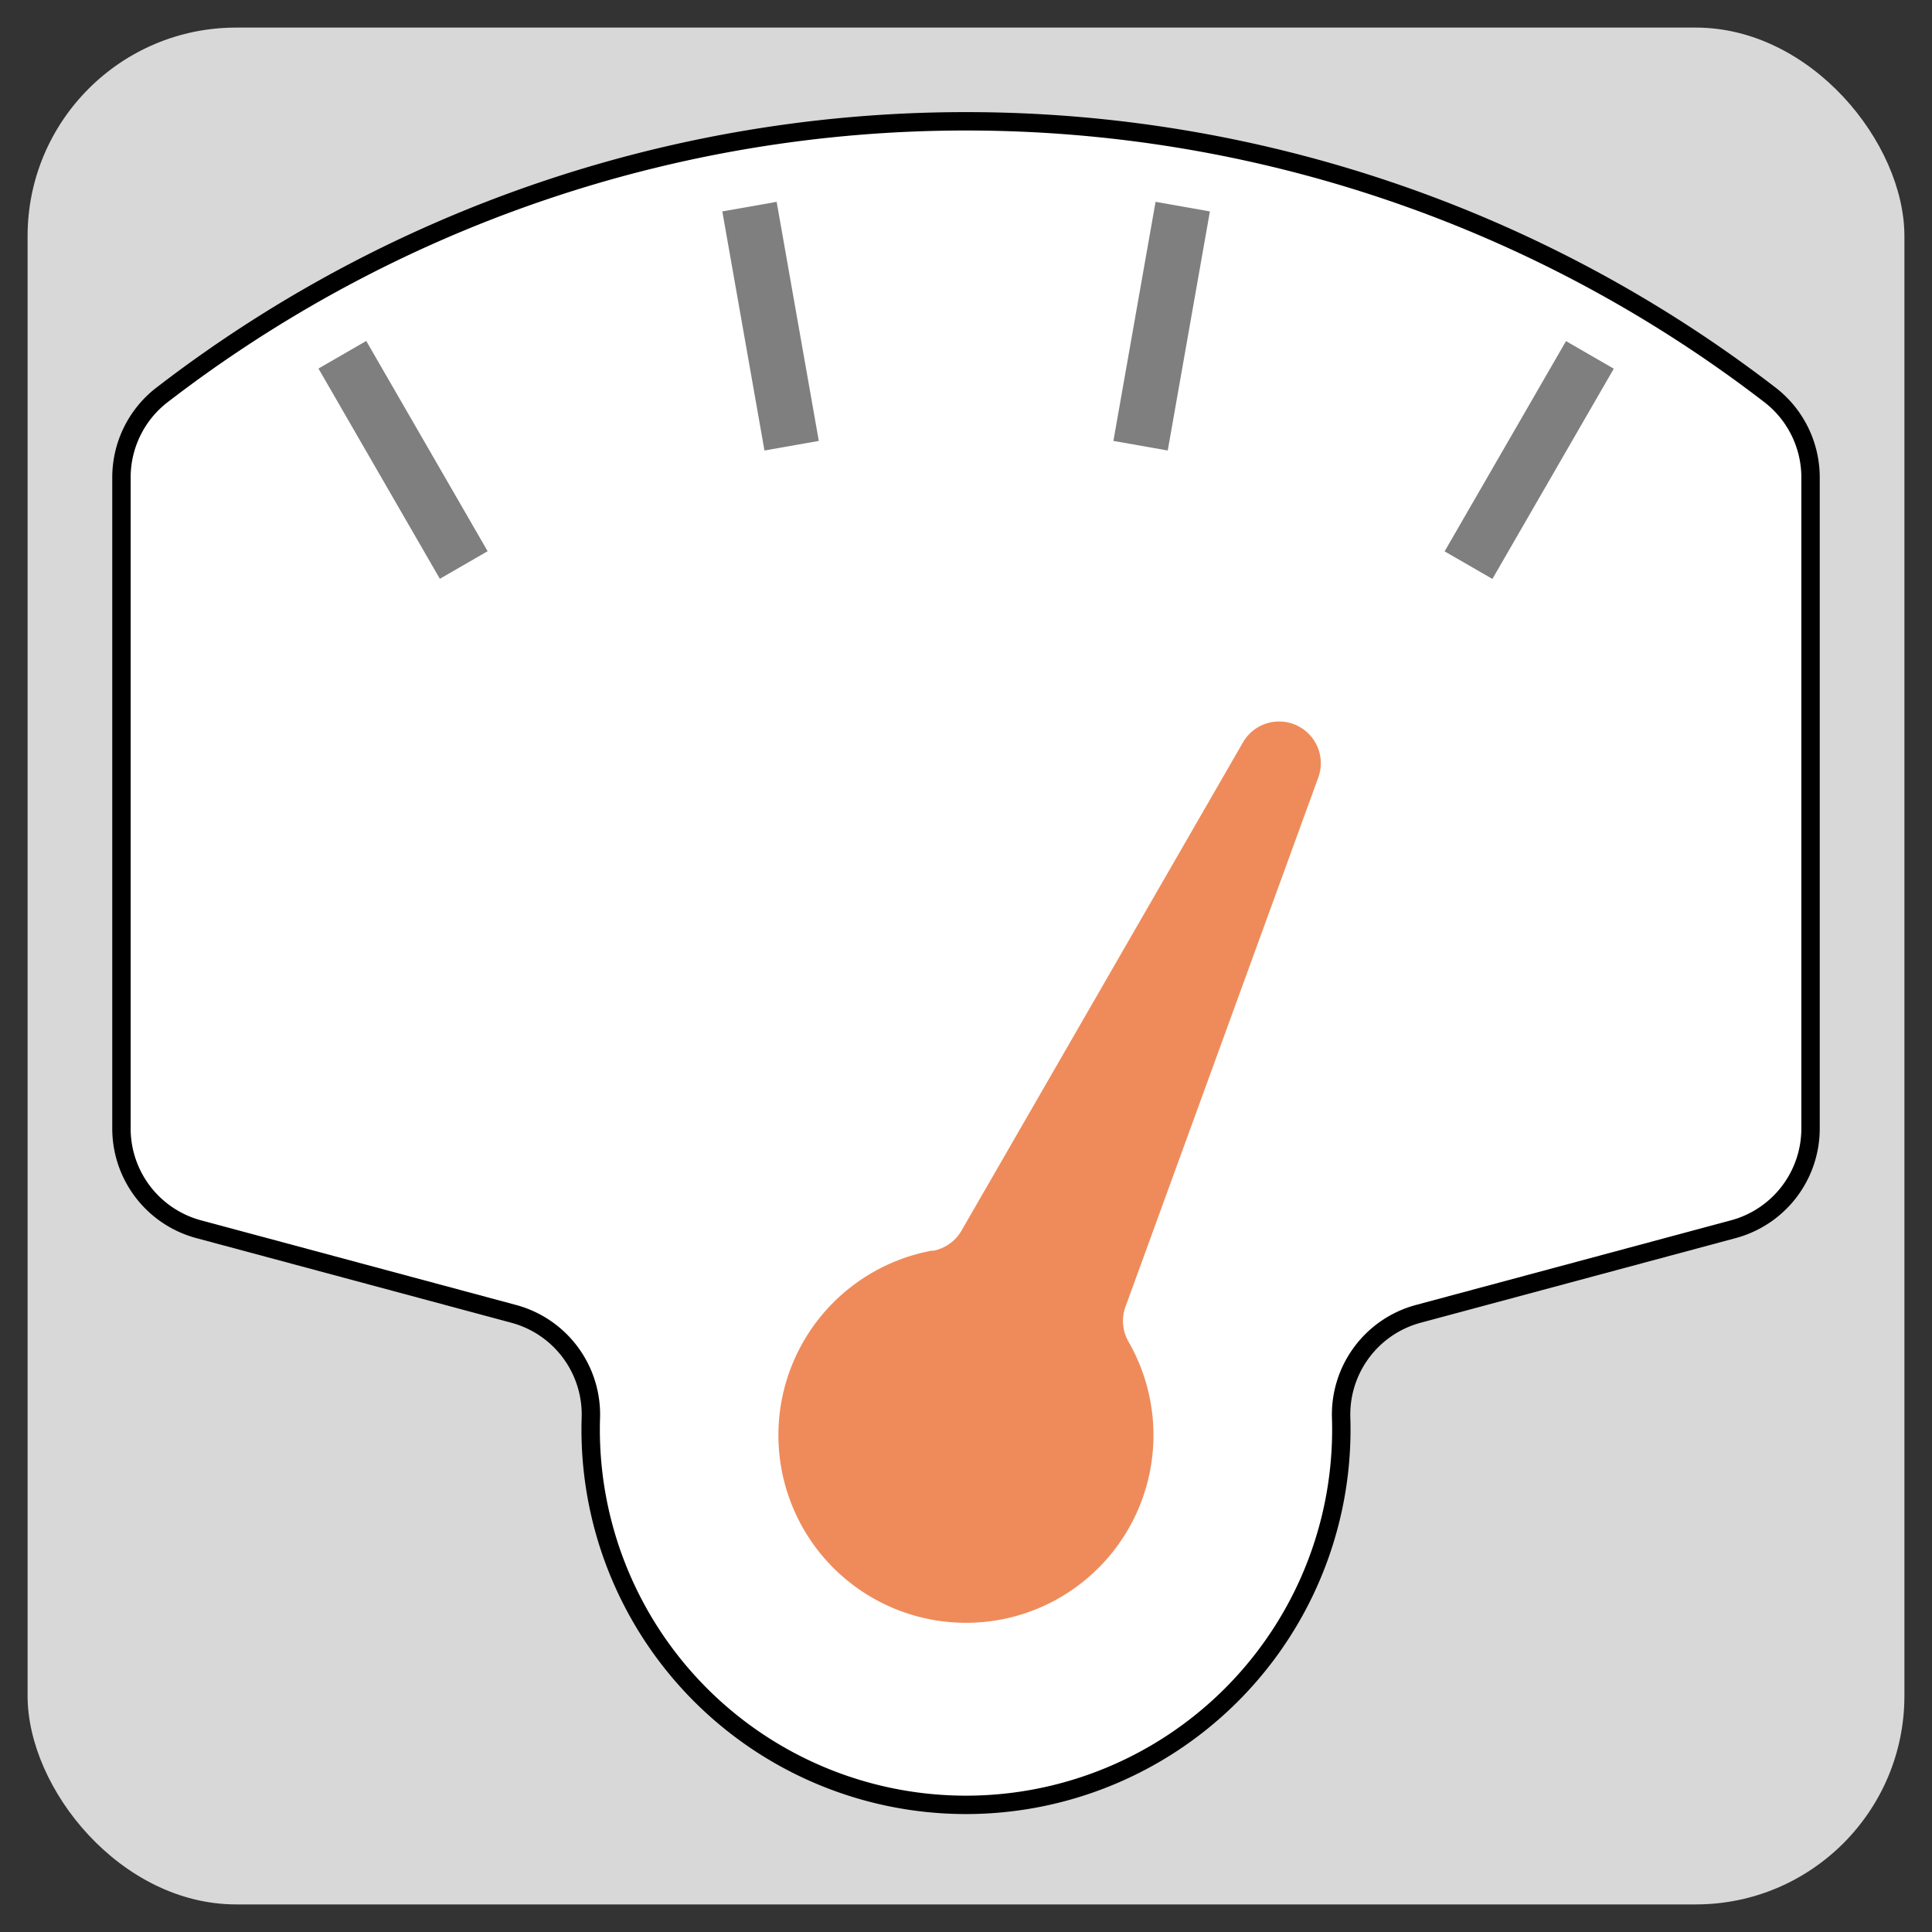
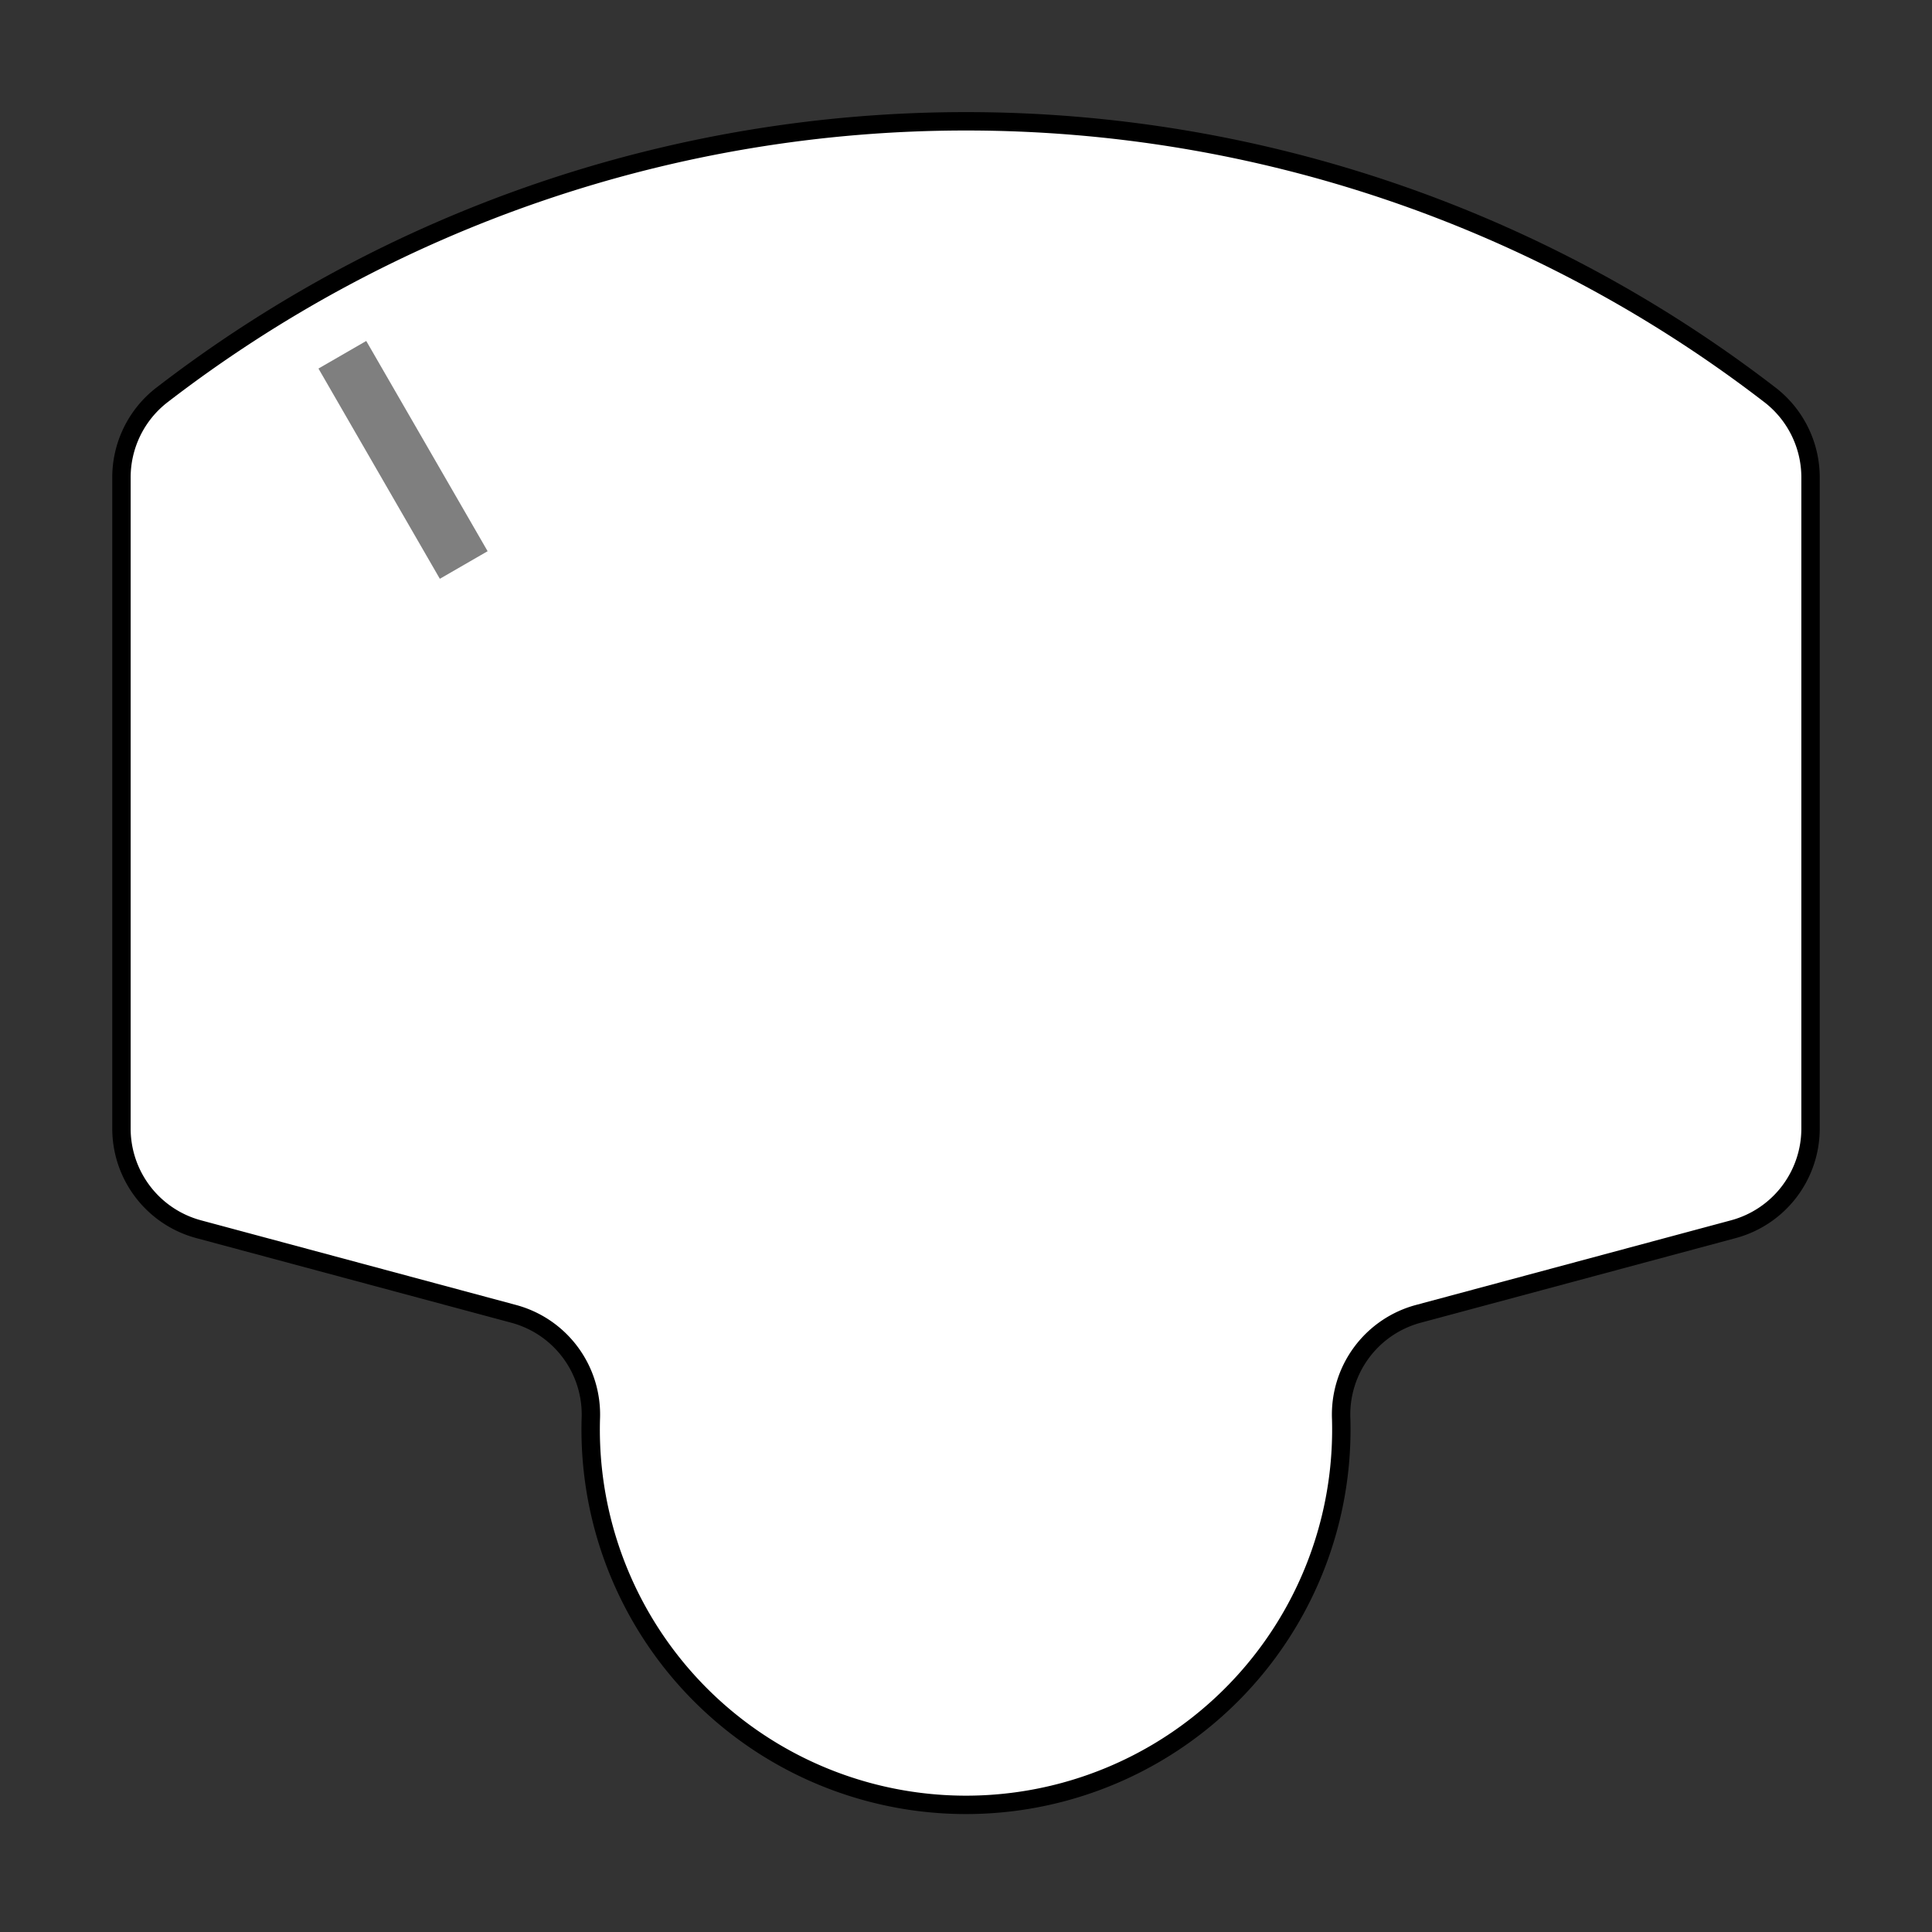
<svg xmlns="http://www.w3.org/2000/svg" xmlns:ns1="http://schemas.microsoft.com/visio/2003/SVGExtensions/" width="0.365in" height="0.365in" viewBox="0 0 26.262 26.262" xml:space="preserve" color-interpolation-filters="sRGB" class="st5">
  <rect x="0" y="0" width="26.262" height="26.262" fill="#333333" stroke="none" />
  <ns1:documentProperties ns1:langID="1042" ns1:metric="true" ns1:viewMarkup="false" />
  <style type="text/css">
	
		.st1 {fill:#d8d8d8;stroke:none;stroke-linecap:round;stroke-linejoin:round;stroke-width:0.75}
		.st2 {fill:#ffffff;stroke:#000000;stroke-linecap:round;stroke-linejoin:round;stroke-width:0.25}
		.st3 {fill:#ef8b5a;stroke:none;stroke-linecap:round;stroke-linejoin:round;stroke-width:0.75}
		.st4 {stroke:#7f7f7f;stroke-width:0.75}
		.st5 {fill:none;fill-rule:evenodd;font-size:12px;overflow:visible;stroke-linecap:square;stroke-miterlimit:3}
	
	</style>
  <g ns1:mID="0" ns1:index="1" ns1:groupContext="foregroundPage">
    <title>페이지-1</title>
    <ns1:pageProperties ns1:drawingScale="0.0393701" ns1:pageScale="0.0393701" ns1:drawingUnits="24" ns1:shadowOffsetX="8.50394" ns1:shadowOffsetY="-8.50394" />
    <g id="group701-1" transform="translate(0.375,-0.375)" ns1:mID="701" ns1:groupContext="group">
      <title>시트.701</title>
      <g id="shape436-2" ns1:mID="436" ns1:groupContext="shape">
        <title>시트.436</title>
-         <rect x="-2.1897E-06" y="0.75" width="25.512" height="25.512" rx="2.835" ry="2.835" class="st1" />
      </g>
      <g id="shape477-4" ns1:mID="477" ns1:groupContext="shape" transform="translate(1.276,-1.276)">
        <title>시트.477</title>
        <path d="M22.41 7.02 A17.885 17.858 -180 0 0 11.5 3.3 A1.417 1.417 -180 0 0 11.5 3.3 L11.46 3.3 A17.885 17.858         -180 0 0 0.55 7.02 A1.417 1.417 -180 0 0 0 8.15 L0 17 A1.417 1.417 -180 0 0 1.05 18.36 L5.33         19.51 A1.417 1.417 0 0 1 6.38 20.94 A5.102 5.102 -180 1 0 16.58 20.94 A1.417 1.417 0 0 1         17.63 19.51 L21.91 18.36 A1.417 1.417 -180 0 0 22.96 17 L22.96 8.15 A1.417 1.417 -180 0 0 22.41         7.02 Z" class="st2" />
      </g>
      <g id="shape577-6" ns1:mID="577" ns1:groupContext="shape" transform="translate(10.205,-3.827)">
        <title>시트.577</title>
-         <path d="M2.1 21.2 A2.551 2.551 -180 0 0 0.25 24.81 A2.551 2.551 -180 0 0 3.19 26.18 A2.551 2.551 -180         0 0 4.76 22.44 a0.567 0.567 0 0 1 -0.041 -0.476 L7.34 14.77 a0.567 0.567 -180 0 0         -1.024 -0.477 L2.49 20.93 a0.567 0.567 0 0 1 -0.391 0.275 Z" class="st3" />
      </g>
      <g id="shape585-8" ns1:mID="585" ns1:groupContext="shape" transform="translate(27.208,-7.608) rotate(60)">
        <title>시트.585</title>
        <path d="M0 26.26 L2.55 26.26" class="st4" />
      </g>
      <g id="shape593-11" ns1:mID="593" ns1:groupContext="shape" transform="translate(35.739,-1.007) rotate(80)">
        <title>시트.593</title>
-         <path d="M0 26.26 L2.55 26.26" class="st4" />
      </g>
      <g id="shape601-14" ns1:mID="601" ns1:groupContext="shape" transform="translate(41.498,8.113) rotate(100)">
        <title>시트.601</title>
-         <path d="M0 26.26 L2.55 26.26" class="st4" />
      </g>
      <g id="shape609-17" ns1:mID="609" ns1:groupContext="shape" transform="translate(43.791,18.654) rotate(120)">
        <title>시트.609</title>
-         <path d="M0 26.26 L2.55 26.26" class="st4" />
      </g>
    </g>
  </g>
</svg>